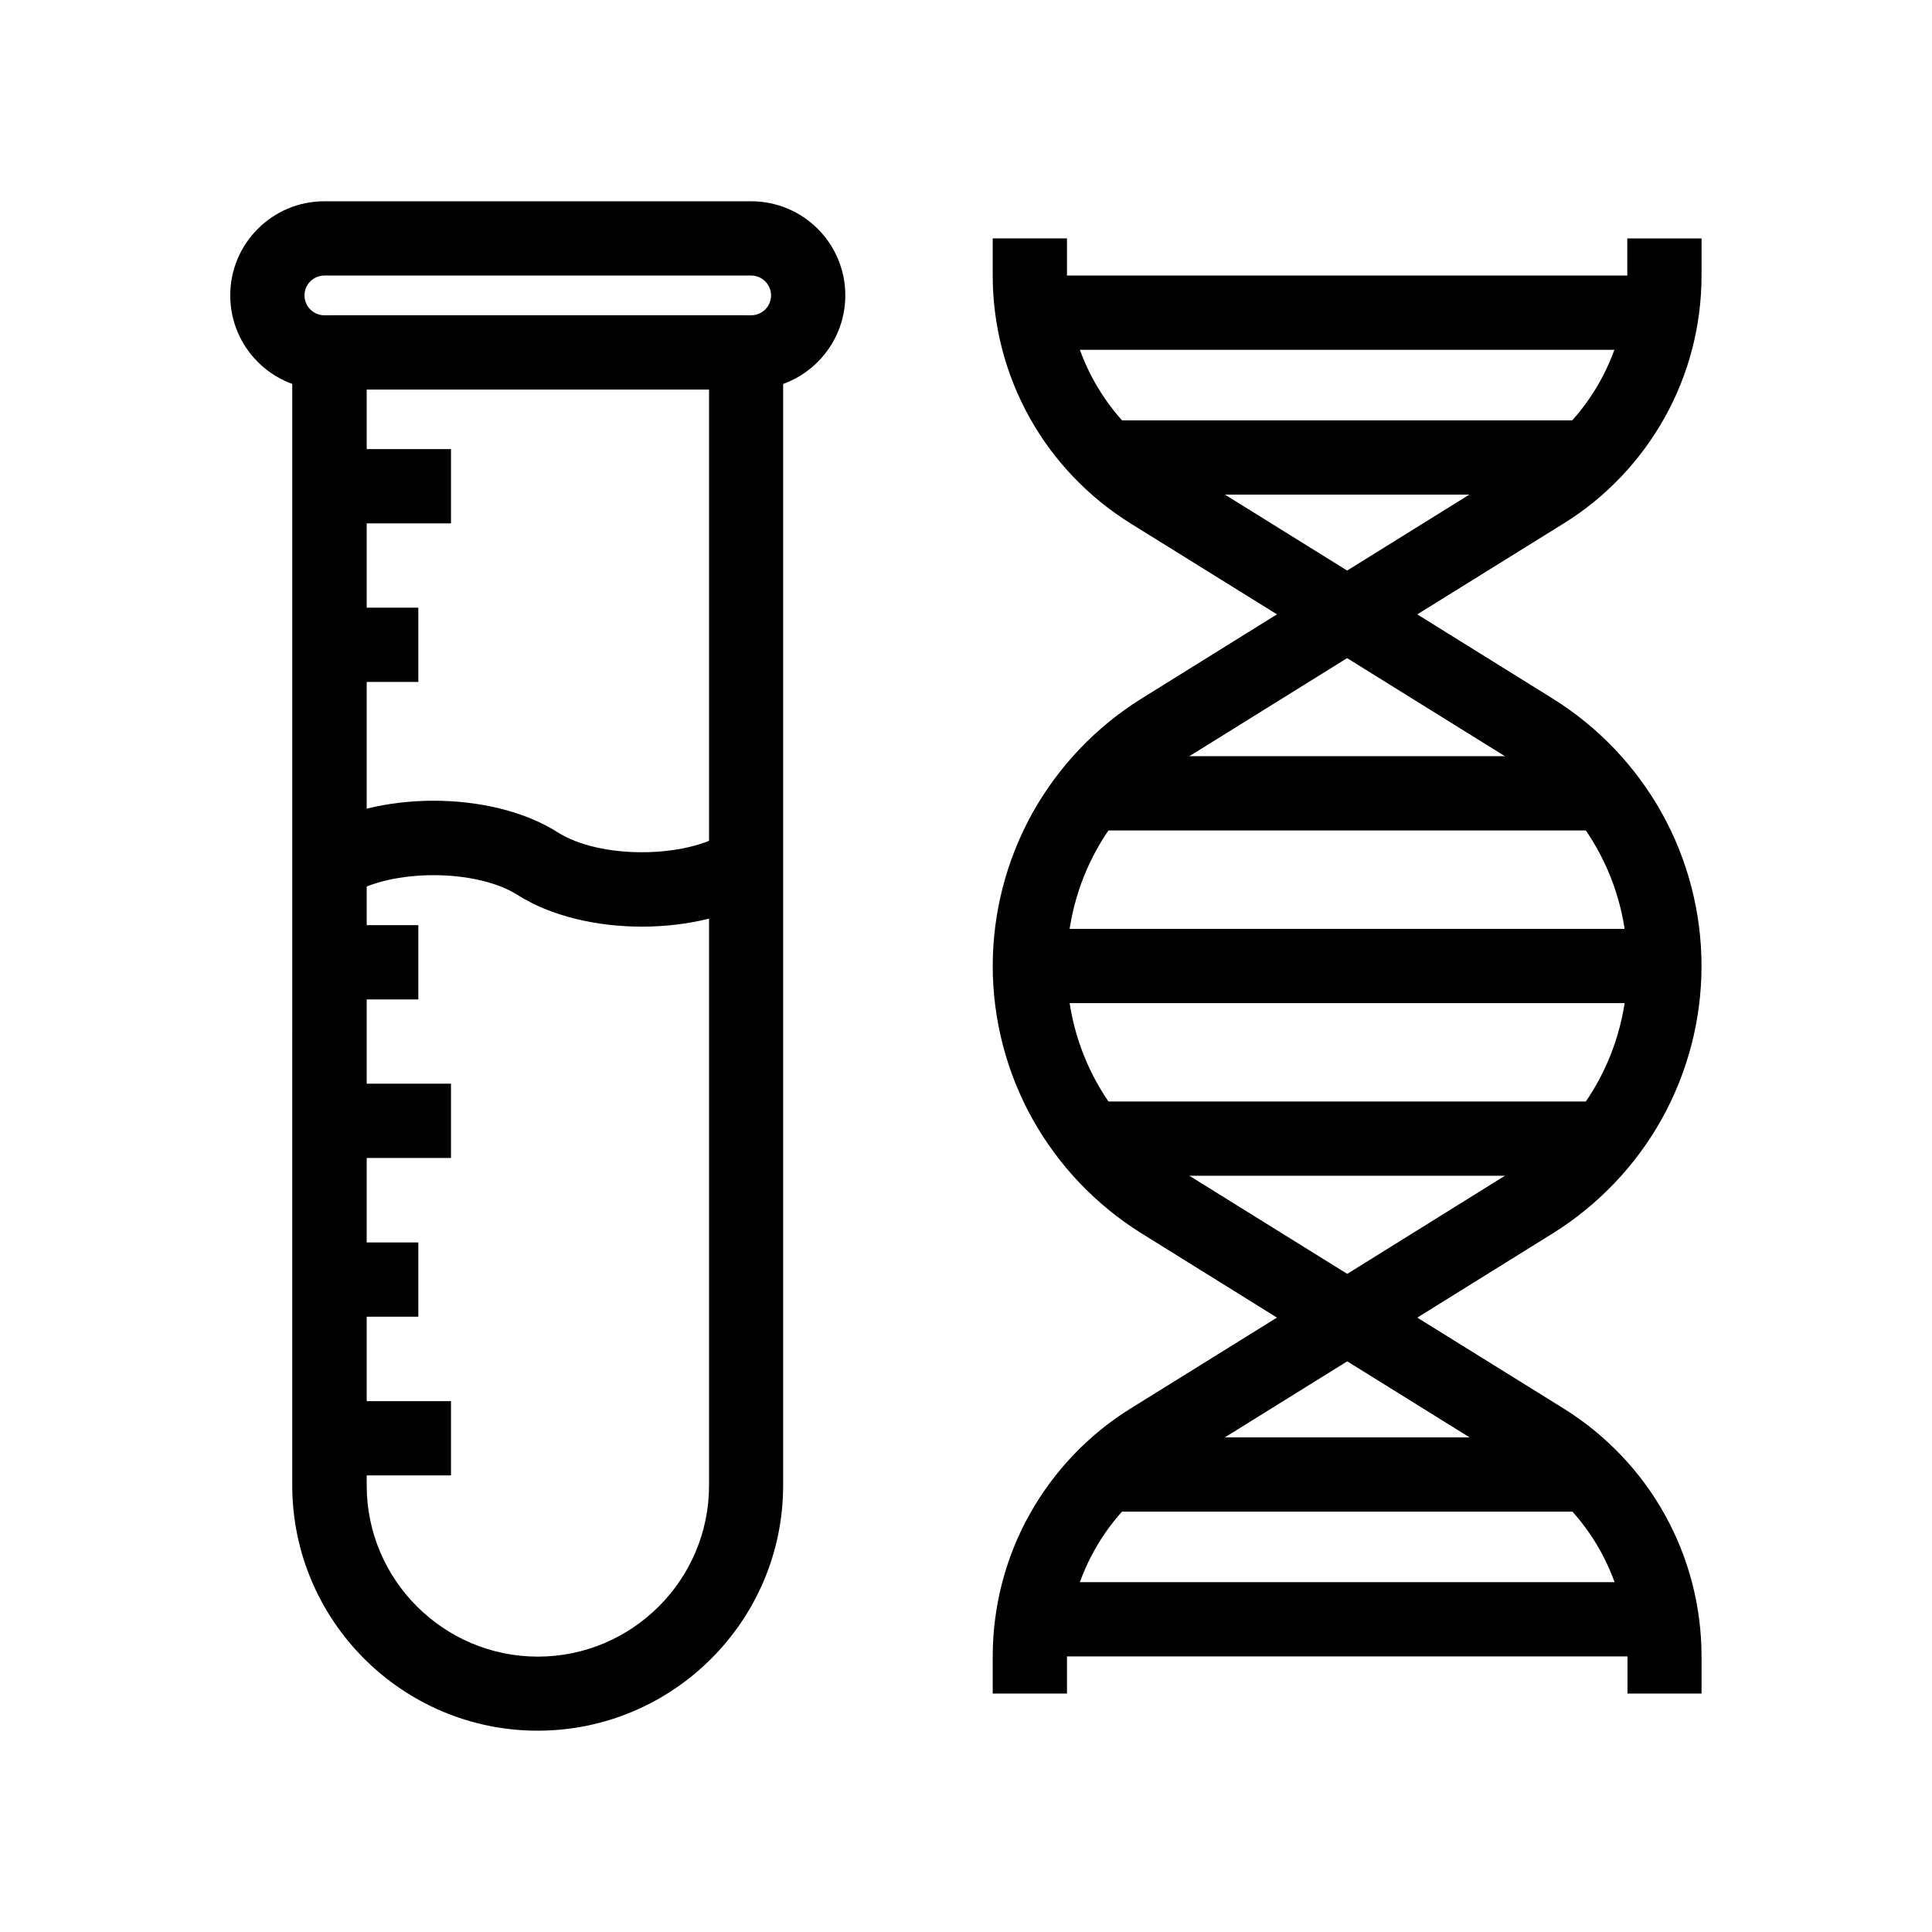
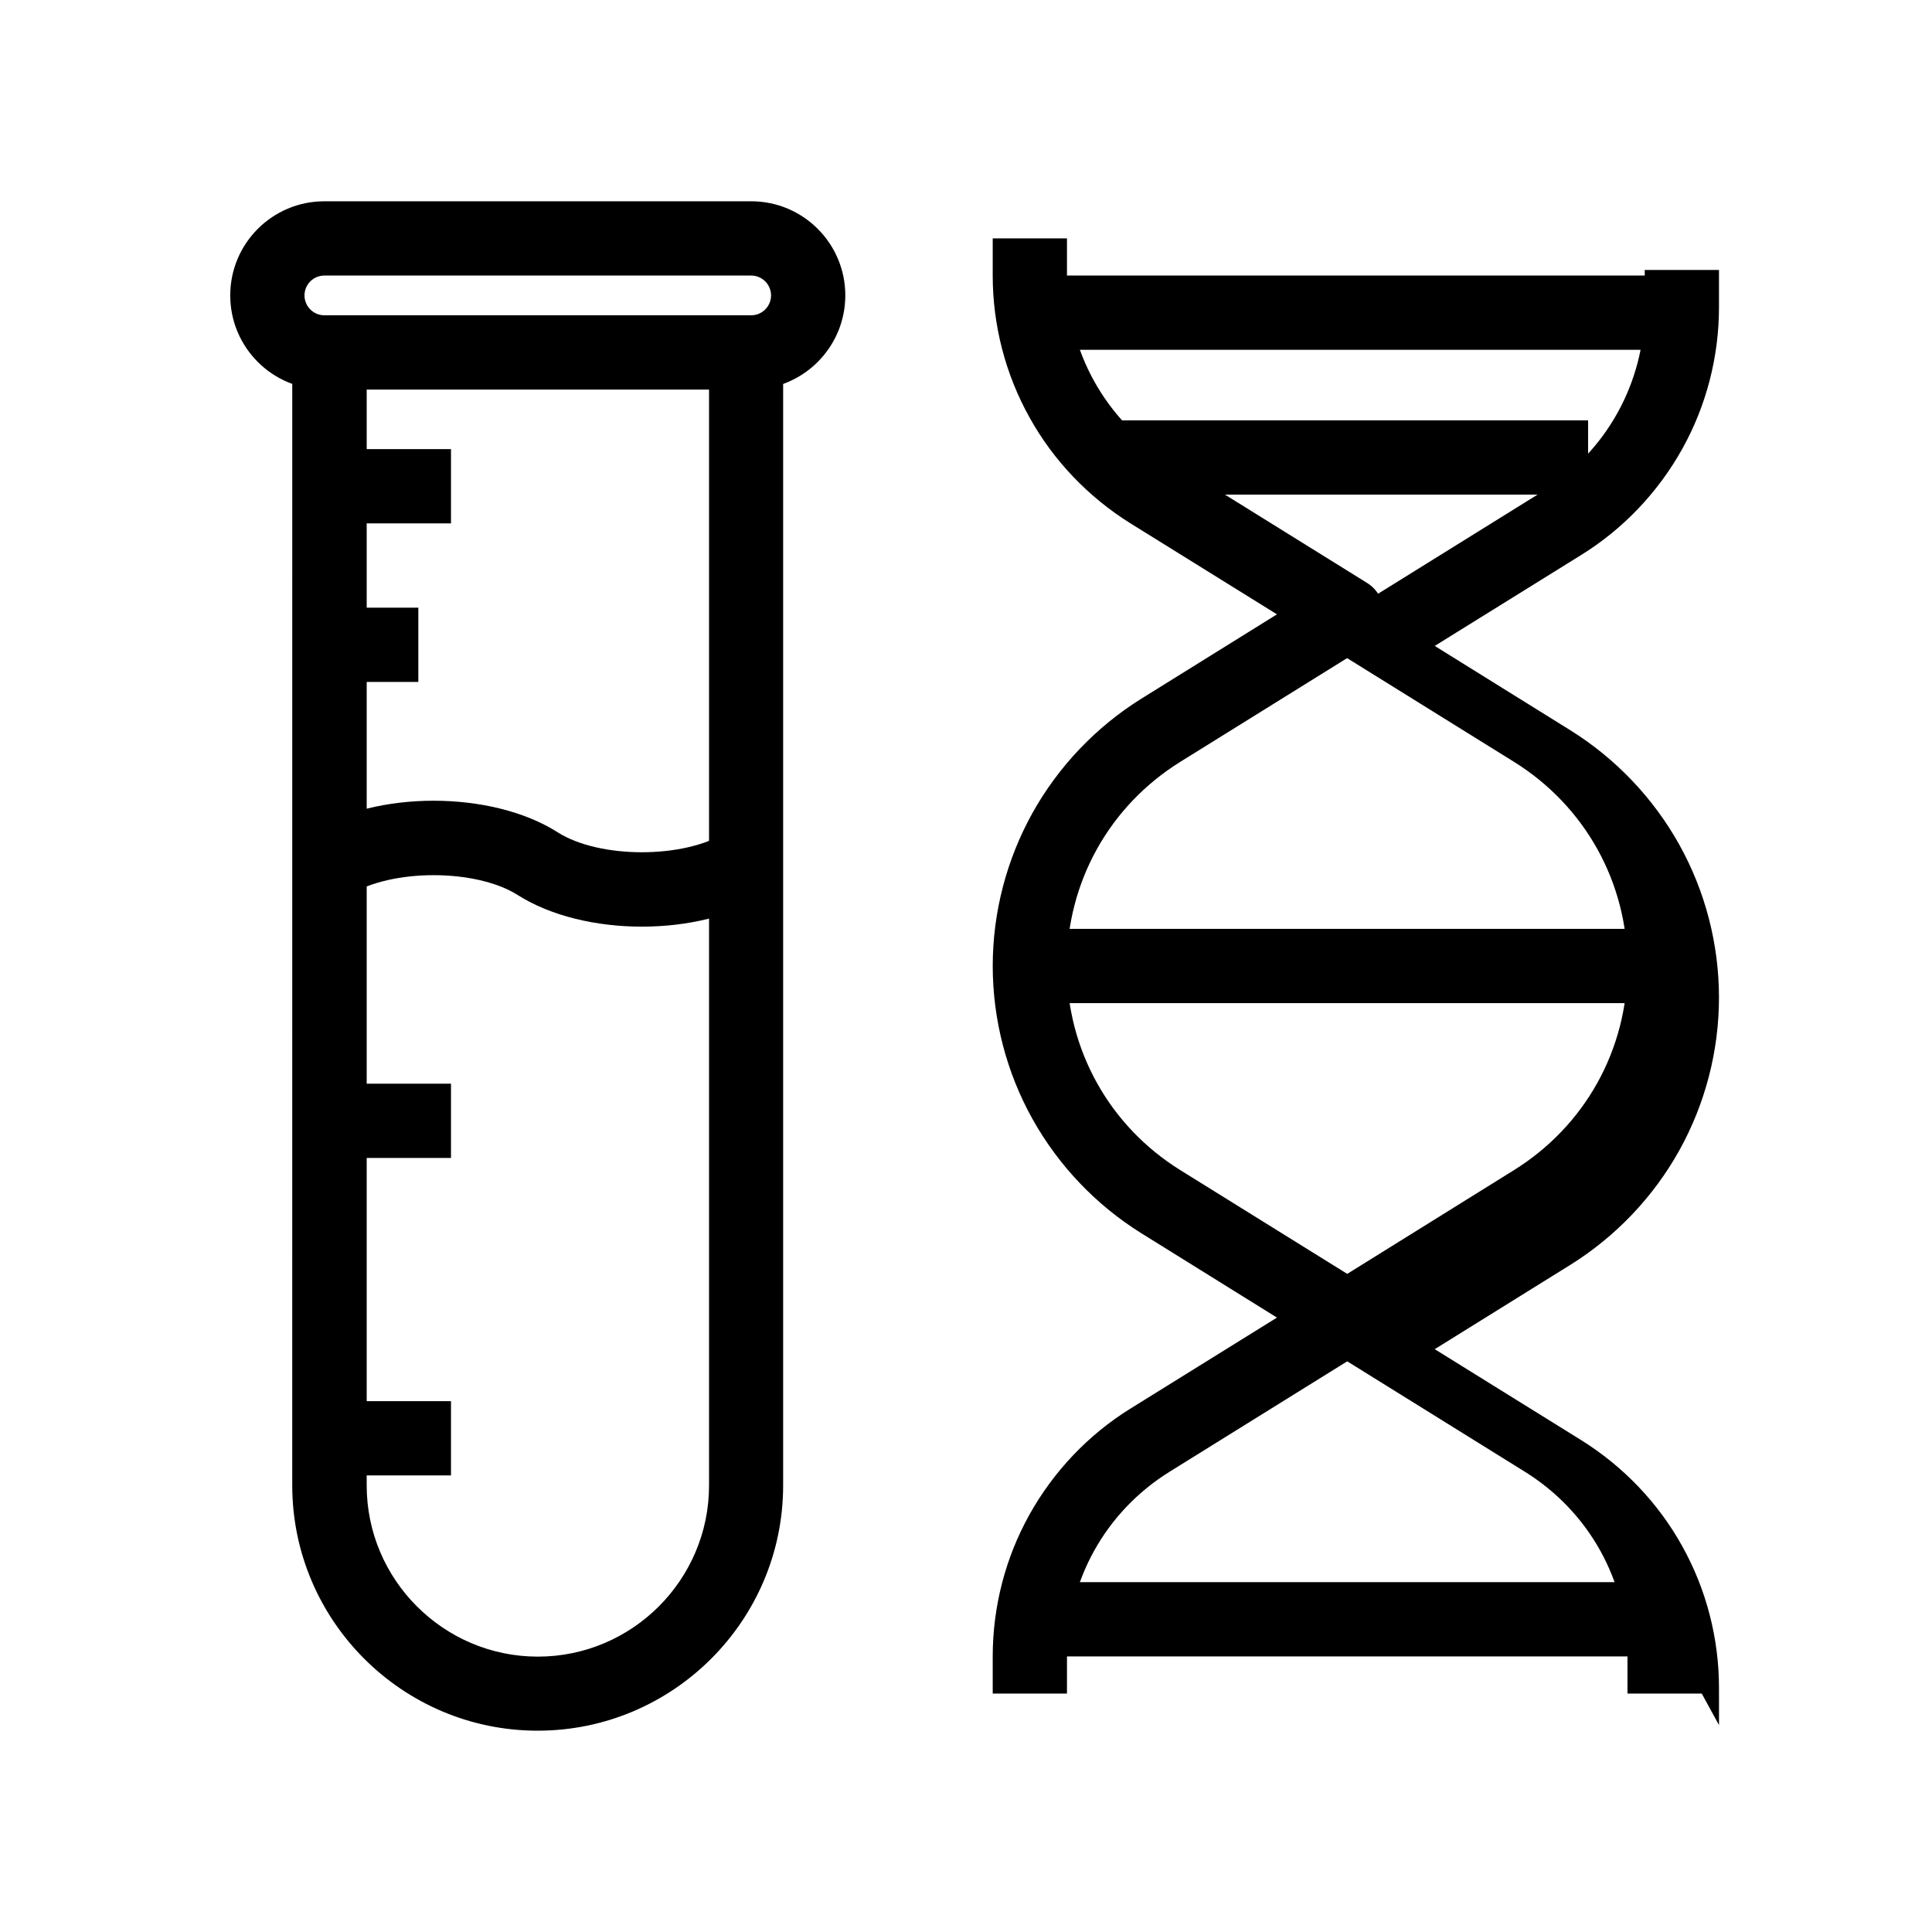
<svg xmlns="http://www.w3.org/2000/svg" fill="#000000" width="800px" height="800px" version="1.1" viewBox="144 144 512 512">
  <g>
    <path d="m426.76 592.81h-19.68v-9.84c0-13.137 3.344-26.125 9.742-37.59 6.394-11.465 15.645-21.207 26.766-28.094l38.82-24.109-35.918-22.336c-12.004-7.477-21.992-17.957-28.879-30.309-6.887-12.348-10.527-26.371-10.527-40.539 0-14.168 3.641-28.141 10.527-40.539 6.887-12.348 16.875-22.828 28.879-30.309l35.918-22.336-38.82-24.109c-11.121-6.938-20.418-16.629-26.766-28.094-6.394-11.465-9.742-24.453-9.742-37.59v-9.84h19.68v9.84c0 20.074 10.184 38.375 27.207 48.953l52.25 32.473c2.902 1.77 4.625 4.969 4.625 8.363 0 3.394-1.77 6.543-4.625 8.363l-49.395 30.707c-18.844 11.711-30.109 31.93-30.109 54.121 0 22.188 11.266 42.41 30.109 54.121l49.398 30.699c2.902 1.77 4.625 4.969 4.625 8.363 0 3.394-1.77 6.543-4.625 8.363l-52.25 32.473c-17.023 10.578-27.207 28.879-27.207 48.953z" />
-     <path d="m594.98 592.81h-19.68v-9.84c0-20.074-10.184-38.375-27.207-48.953l-52.25-32.473c-2.902-1.77-4.625-4.969-4.625-8.363 0-3.394 1.77-6.543 4.625-8.363l49.344-30.703c18.844-11.711 30.109-31.93 30.109-54.121 0-22.188-11.266-42.41-30.109-54.121l-49.398-30.699c-2.902-1.77-4.625-4.969-4.625-8.363s1.77-6.543 4.625-8.363l52.25-32.473c17.023-10.578 27.207-28.879 27.207-48.953v-9.84h19.68v9.84c0 13.137-3.344 26.125-9.742 37.59-6.394 11.465-15.645 21.207-26.766 28.094l-38.82 24.109 35.918 22.336c12.004 7.477 21.992 17.957 28.879 30.309 6.887 12.348 10.527 26.371 10.527 40.539s-3.641 28.141-10.527 40.539c-6.887 12.348-16.875 22.828-28.879 30.309l-35.918 22.336 38.82 24.109c11.121 6.938 20.418 16.629 26.766 28.094 6.394 11.465 9.742 24.453 9.742 37.59l0.004 9.836z" />
+     <path d="m594.98 592.81h-19.68v-9.84c0-20.074-10.184-38.375-27.207-48.953l-52.25-32.473c-2.902-1.77-4.625-4.969-4.625-8.363 0-3.394 1.77-6.543 4.625-8.363l49.344-30.703c18.844-11.711 30.109-31.93 30.109-54.121 0-22.188-11.266-42.41-30.109-54.121l-49.398-30.699s1.77-6.543 4.625-8.363l52.25-32.473c17.023-10.578 27.207-28.879 27.207-48.953v-9.84h19.68v9.84c0 13.137-3.344 26.125-9.742 37.59-6.394 11.465-15.645 21.207-26.766 28.094l-38.82 24.109 35.918 22.336c12.004 7.477 21.992 17.957 28.879 30.309 6.887 12.348 10.527 26.371 10.527 40.539s-3.641 28.141-10.527 40.539c-6.887 12.348-16.875 22.828-28.879 30.309l-35.918 22.336 38.82 24.109c11.121 6.938 20.418 16.629 26.766 28.094 6.394 11.465 9.742 24.453 9.742 37.59l0.004 9.836z" />
    <path d="m417.12 217.02h167.82v19.68h-167.82z" />
    <path d="m417.12 563.29h167.82v19.68h-167.82z" />
-     <path d="m437.14 524.92h127.72v19.68h-127.72z" />
-     <path d="m432.86 435.91h136.33v19.68h-136.33z" />
    <path d="m416.92 390.16h168.21v19.68h-168.21z" />
-     <path d="m432.86 344.4h136.33v19.68h-136.33z" />
    <path d="m437.14 255.4h127.72v19.68h-127.72z" />
    <path d="m343.07 247.23h-113.11c-13.777 0-24.945-11.168-24.945-24.945s11.168-24.945 24.945-24.945h113.11c13.777 0 24.945 11.168 24.945 24.945 0.004 13.73-11.164 24.945-24.941 24.945zm-113.11-30.207c-2.902 0-5.266 2.363-5.266 5.266 0 2.902 2.363 5.266 5.266 5.266h113.11c2.902 0 5.266-2.363 5.266-5.266 0-2.902-2.363-5.266-5.266-5.266z" />
    <path d="m286.49 602.65c-35.867 0-65.043-29.176-65.043-65.043l0.004-300.22c0-5.41 4.43-9.84 9.84-9.84h110.41c5.41 0 9.84 4.43 9.84 9.84v300.27c-0.004 35.816-29.18 64.992-65.047 64.992zm-45.312-355.42v290.43c0 24.992 20.367 45.363 45.363 45.363 24.992 0 45.363-20.367 45.363-45.363v-290.43z" />
    <path d="m314.09 389.57c-12.055 0-24.109-2.805-32.867-8.363-11.07-7.035-33.555-7.035-44.625 0l-10.574-16.629c17.516-11.168 48.266-11.168 65.781 0 11.07 7.035 33.555 7.035 44.625 0l10.578 16.582c-8.758 5.609-20.812 8.41-32.918 8.41z" />
    <path d="m231.34 515.32h32.176v19.68h-32.176z" />
-     <path d="m231.34 389.18h23.52v19.68h-23.52z" />
    <path d="m231.34 263.02h32.176v19.68h-32.176z" />
    <path d="m231.34 305.04h23.52v19.68h-23.52z" />
    <path d="m231.34 431.19h32.176v19.68h-32.176z" />
-     <path d="m231.34 473.26h23.52v19.68h-23.52z" />
  </g>
</svg>